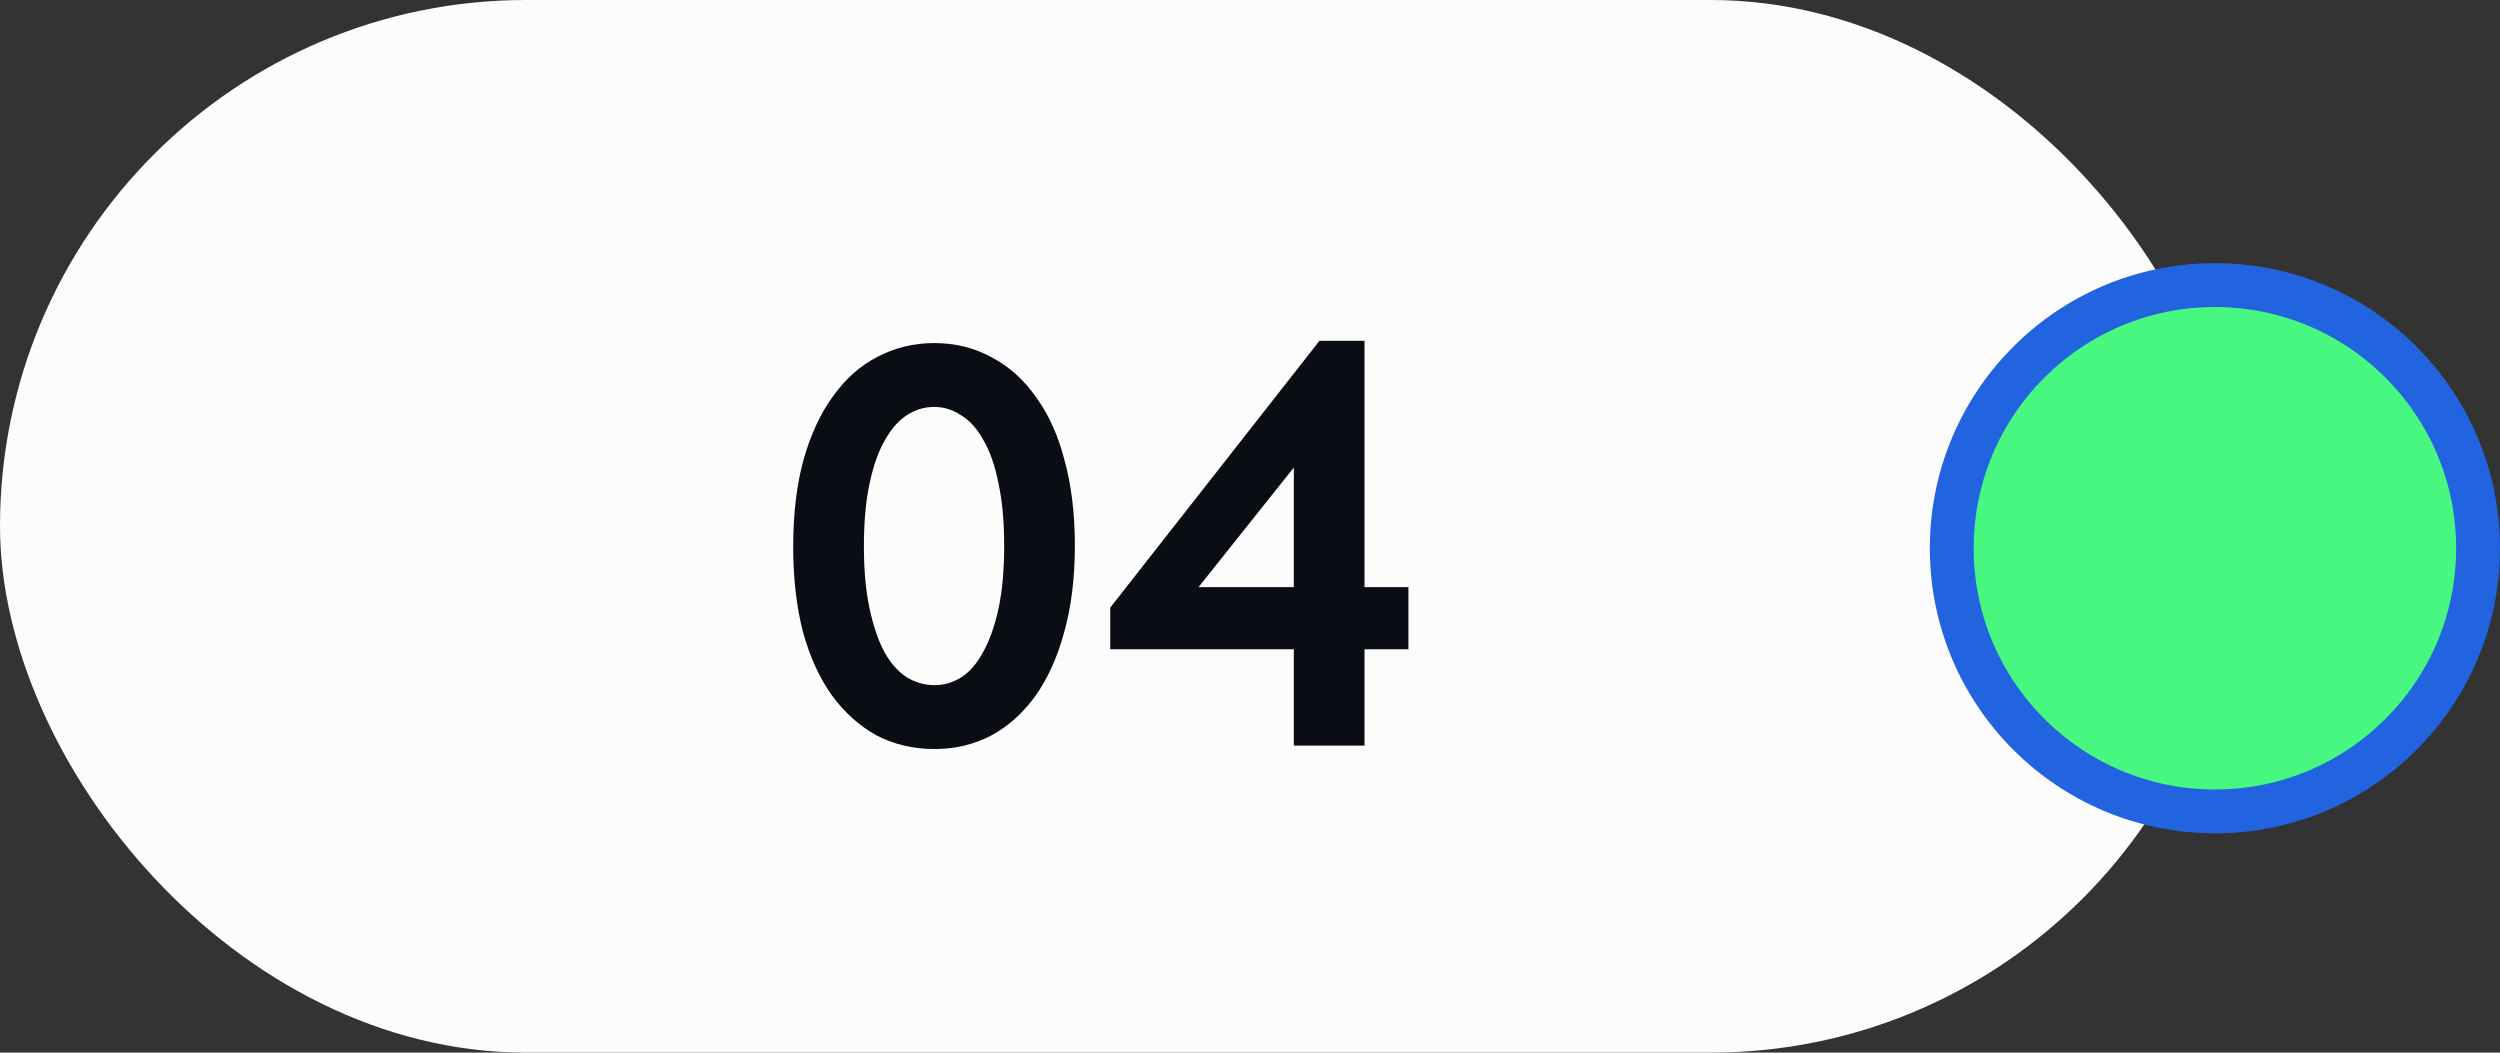
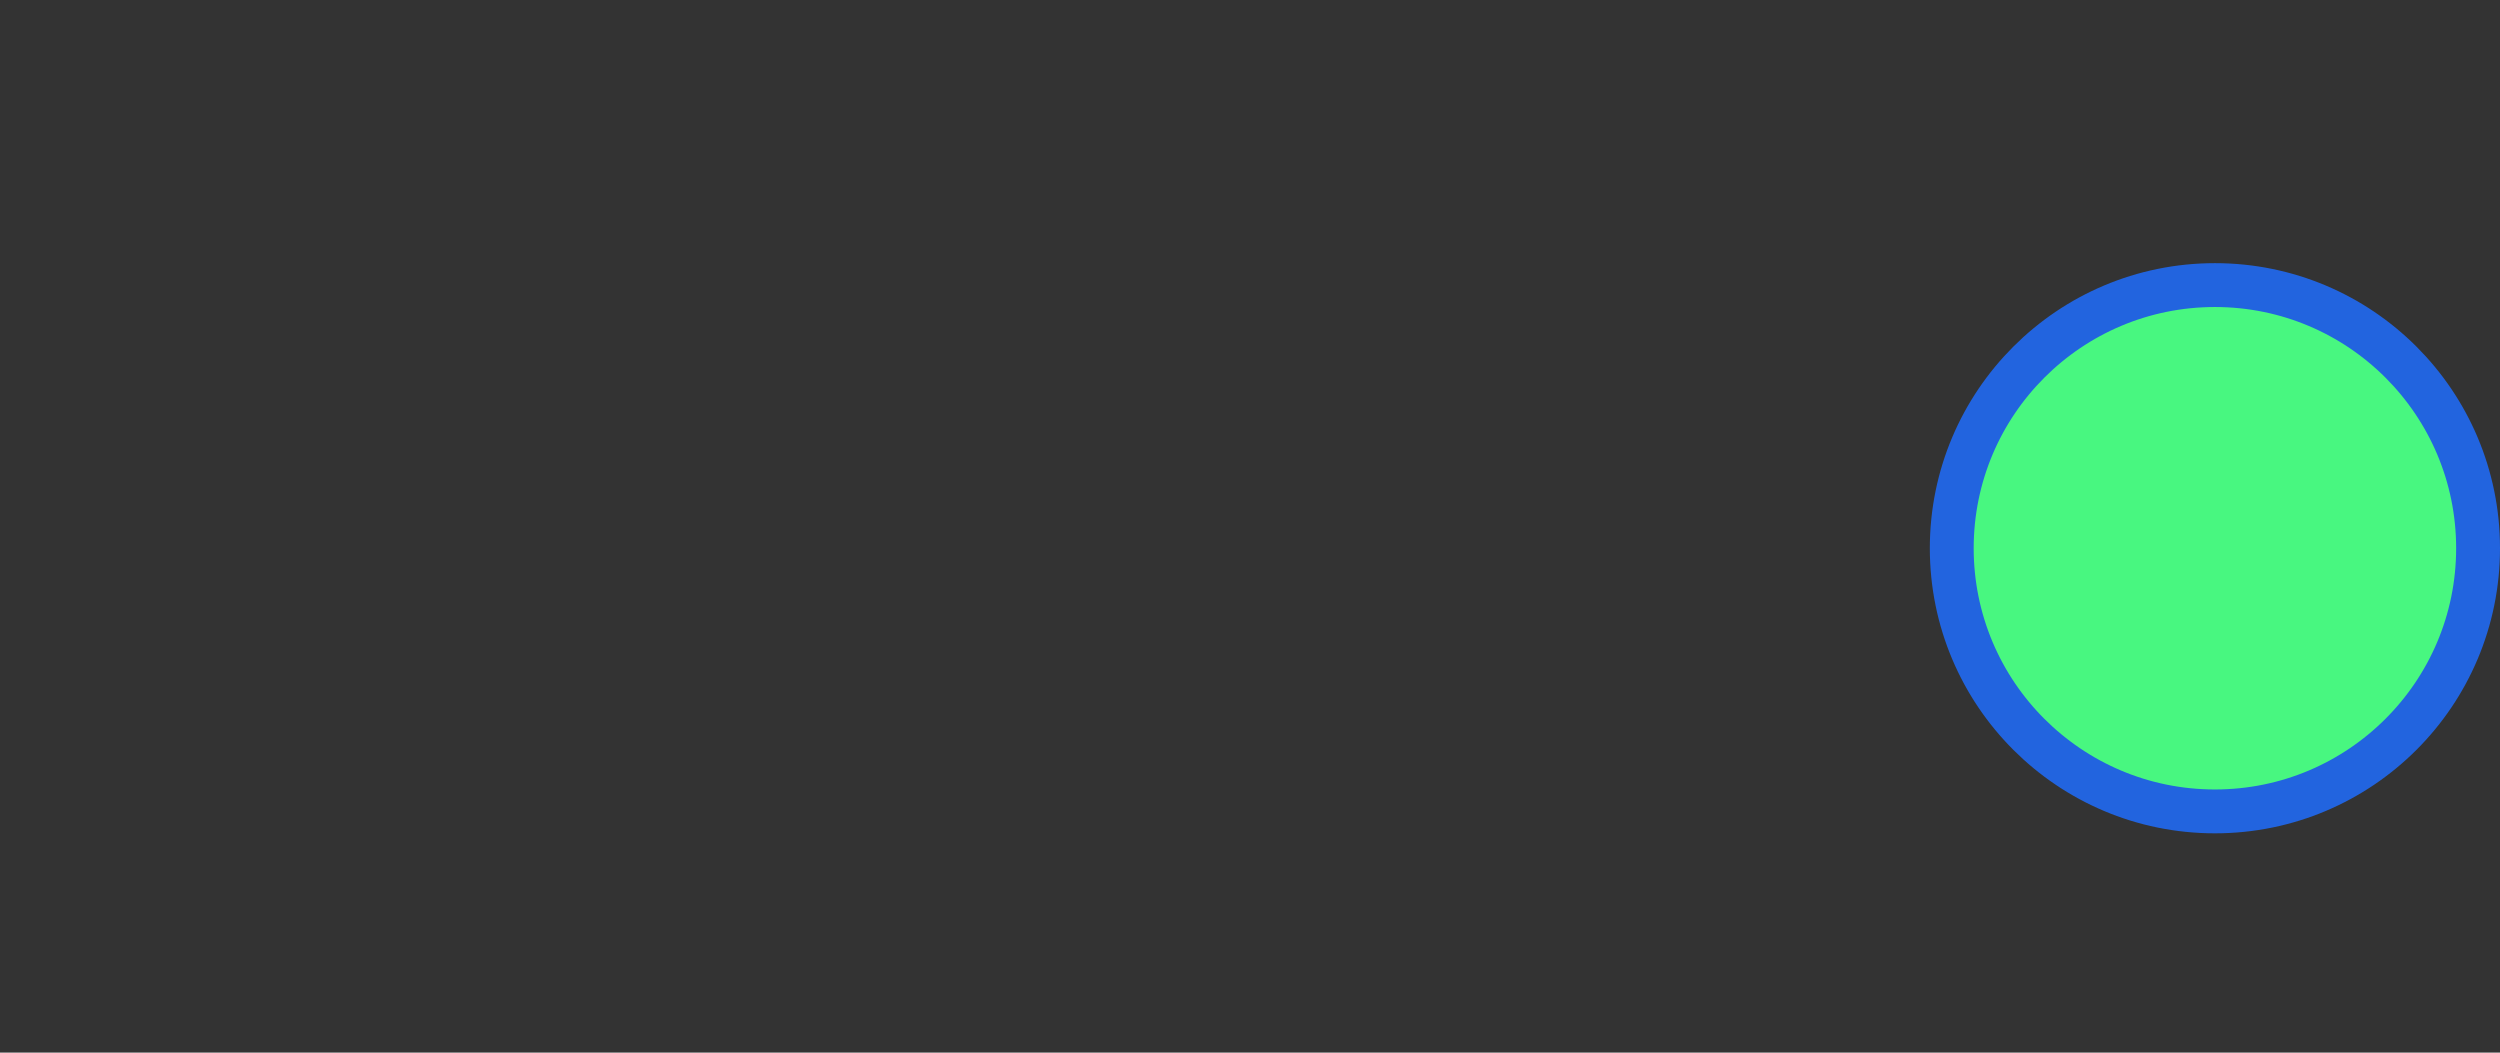
<svg xmlns="http://www.w3.org/2000/svg" width="57" height="24" viewBox="0 0 57 24" fill="none">
  <rect x="0" y="0" width="57" height="24" fill="#333333" stroke="none" />
-   <rect width="51" height="24" rx="12" fill="#FCFCFC" />
-   <path d="M21.309 17.078C20.824 17.078 20.382 16.974 19.983 16.766C19.593 16.549 19.255 16.246 18.969 15.856C18.683 15.457 18.462 14.972 18.306 14.4C18.159 13.828 18.085 13.182 18.085 12.463C18.085 11.718 18.163 11.059 18.319 10.487C18.484 9.906 18.709 9.421 18.995 9.031C19.281 8.632 19.619 8.333 20.009 8.134C20.408 7.926 20.837 7.822 21.296 7.822C21.781 7.822 22.219 7.93 22.609 8.147C23.008 8.355 23.346 8.658 23.623 9.057C23.909 9.447 24.126 9.928 24.273 10.5C24.429 11.072 24.507 11.718 24.507 12.437C24.507 13.182 24.425 13.845 24.26 14.426C24.104 14.998 23.883 15.483 23.597 15.882C23.311 16.272 22.973 16.571 22.583 16.779C22.193 16.978 21.768 17.078 21.309 17.078ZM21.309 15.622C21.526 15.622 21.729 15.561 21.92 15.44C22.111 15.319 22.275 15.128 22.414 14.868C22.561 14.608 22.678 14.279 22.765 13.88C22.852 13.481 22.895 13 22.895 12.437C22.895 11.891 22.852 11.419 22.765 11.02C22.687 10.621 22.574 10.296 22.427 10.045C22.288 9.785 22.119 9.594 21.92 9.473C21.729 9.343 21.521 9.278 21.296 9.278C21.079 9.278 20.876 9.339 20.685 9.46C20.494 9.581 20.325 9.772 20.178 10.032C20.031 10.283 19.914 10.613 19.827 11.02C19.74 11.419 19.697 11.9 19.697 12.463C19.697 13 19.74 13.473 19.827 13.88C19.914 14.279 20.026 14.608 20.165 14.868C20.304 15.119 20.473 15.31 20.672 15.44C20.871 15.561 21.084 15.622 21.309 15.622ZM29.499 17V9.616H30.331L26.964 13.841L26.743 13.386H32.112V14.803H25.313V13.854L30.084 7.77H31.111V17H29.499Z" fill="#0A0D14" />
  <circle cx="50.5" cy="12.5" r="6" fill="#48F780" stroke="#2264DF" />
</svg>